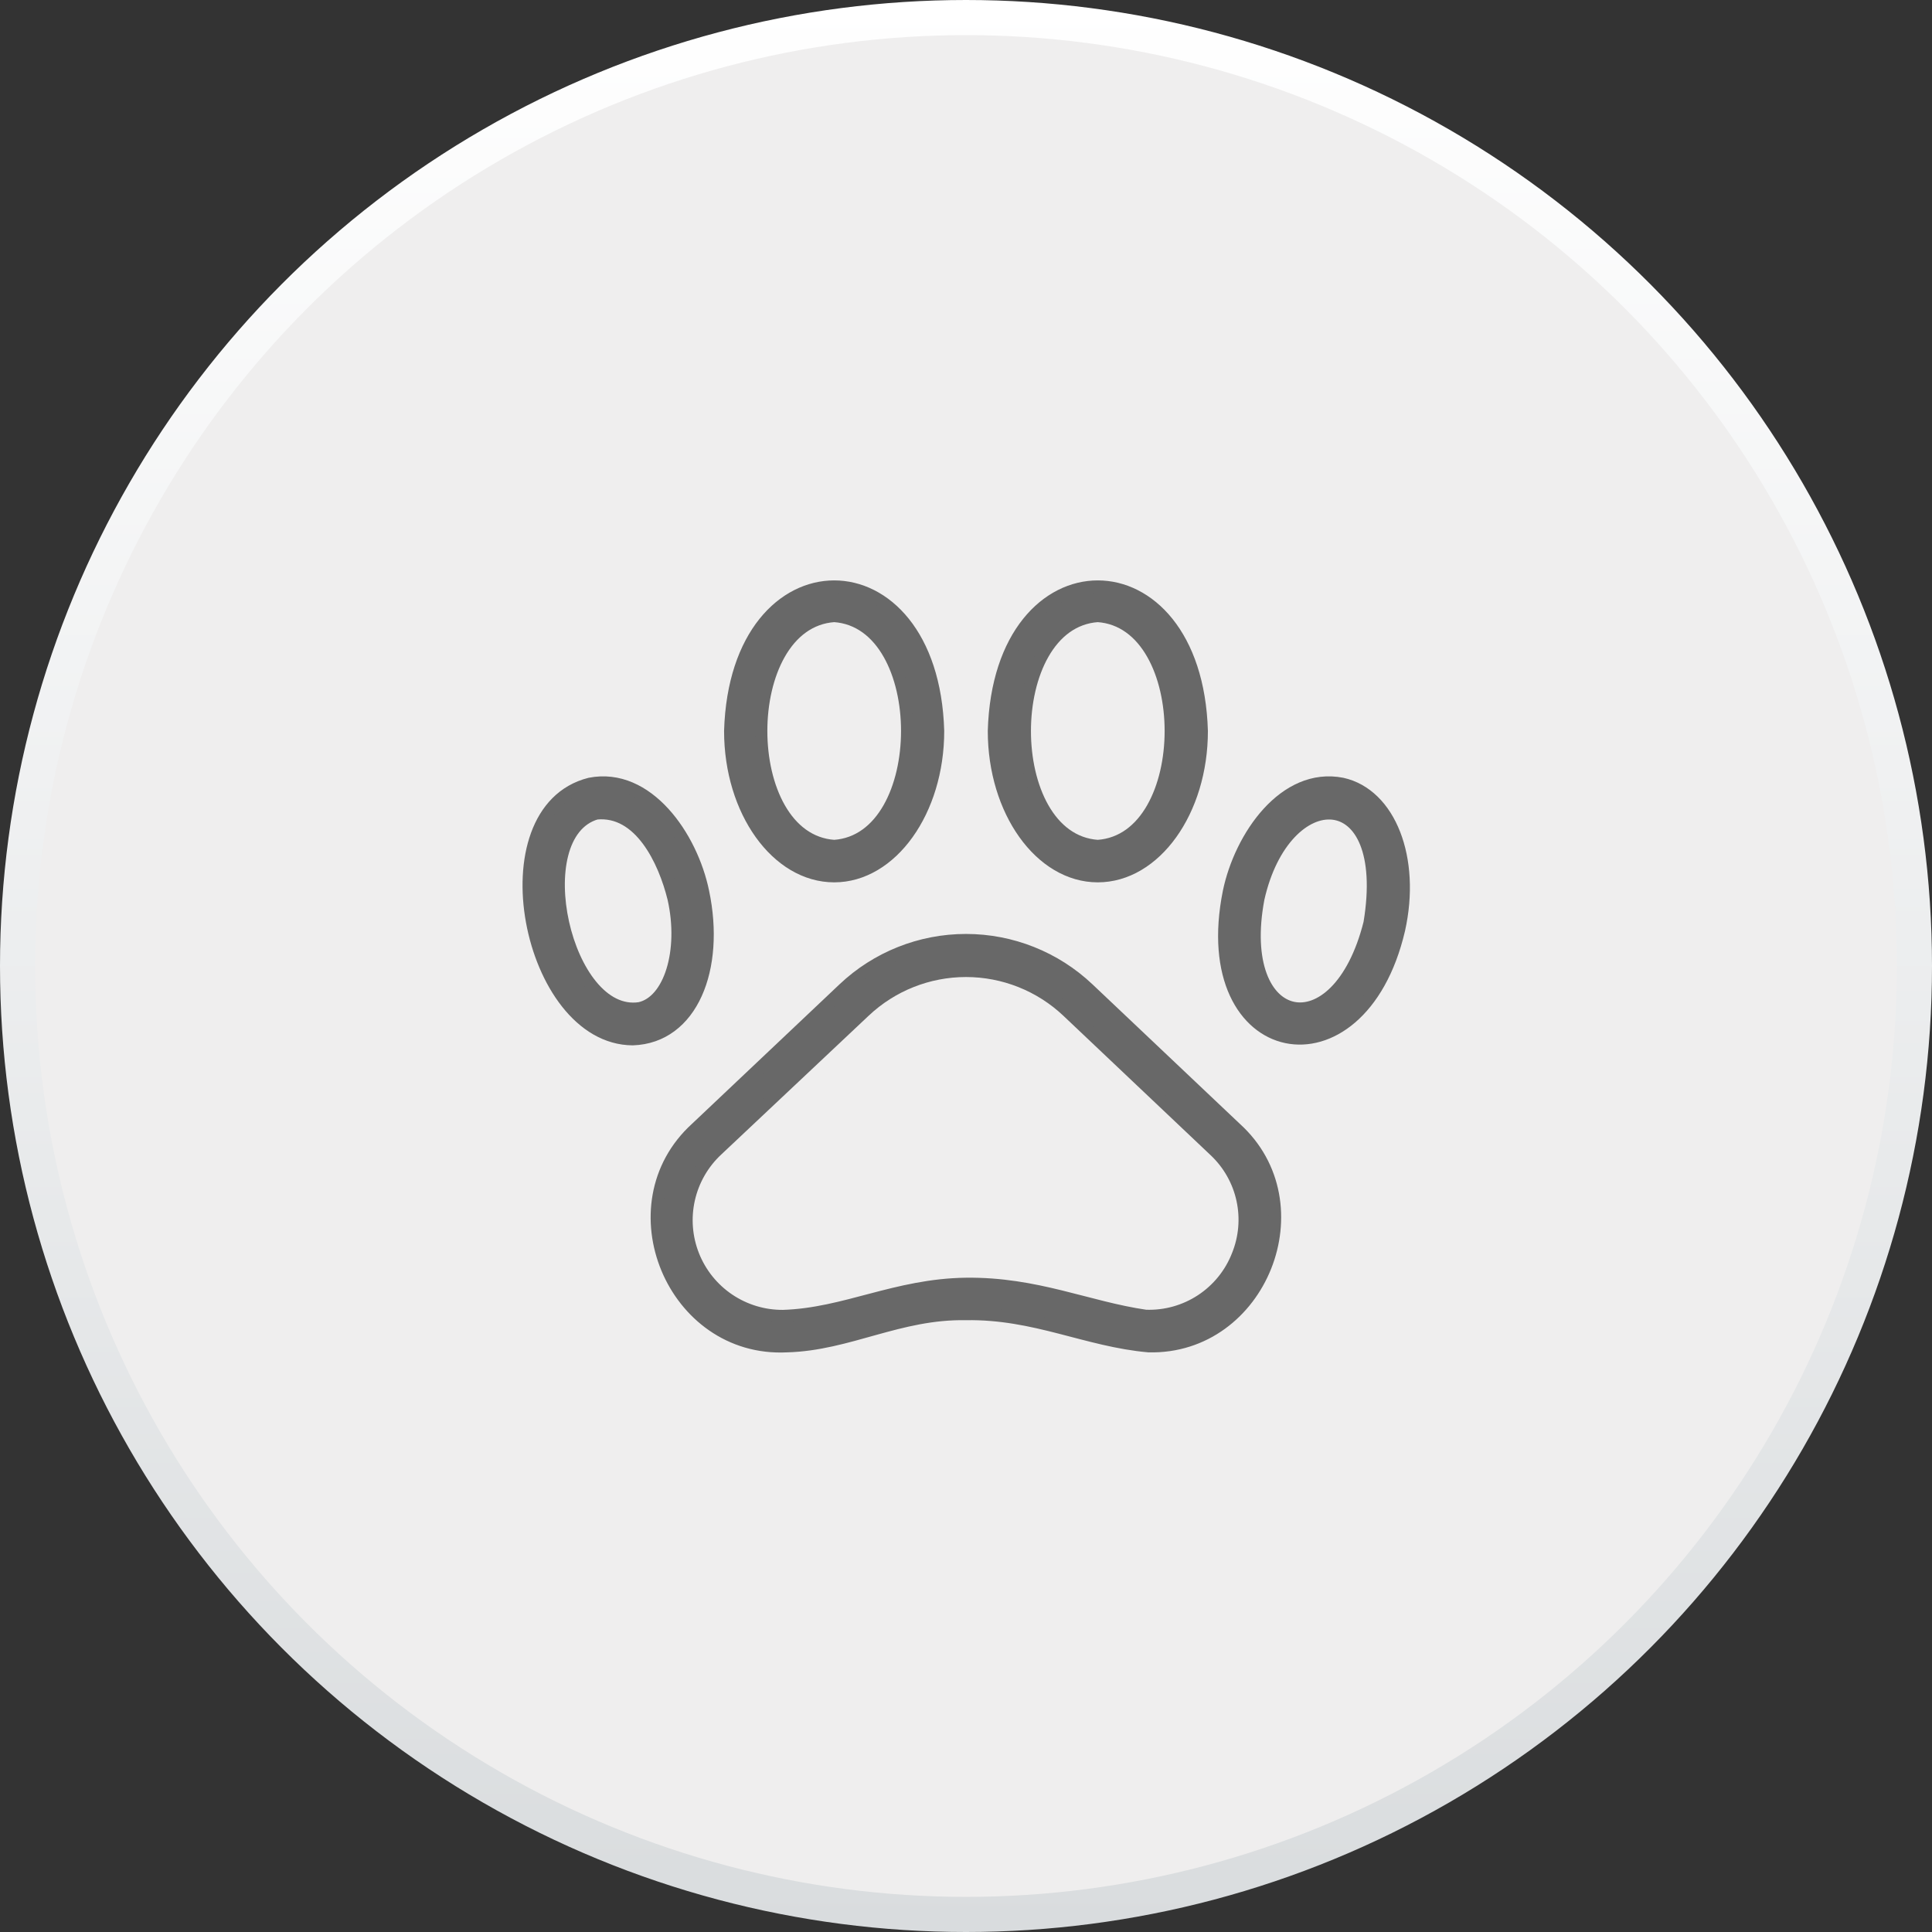
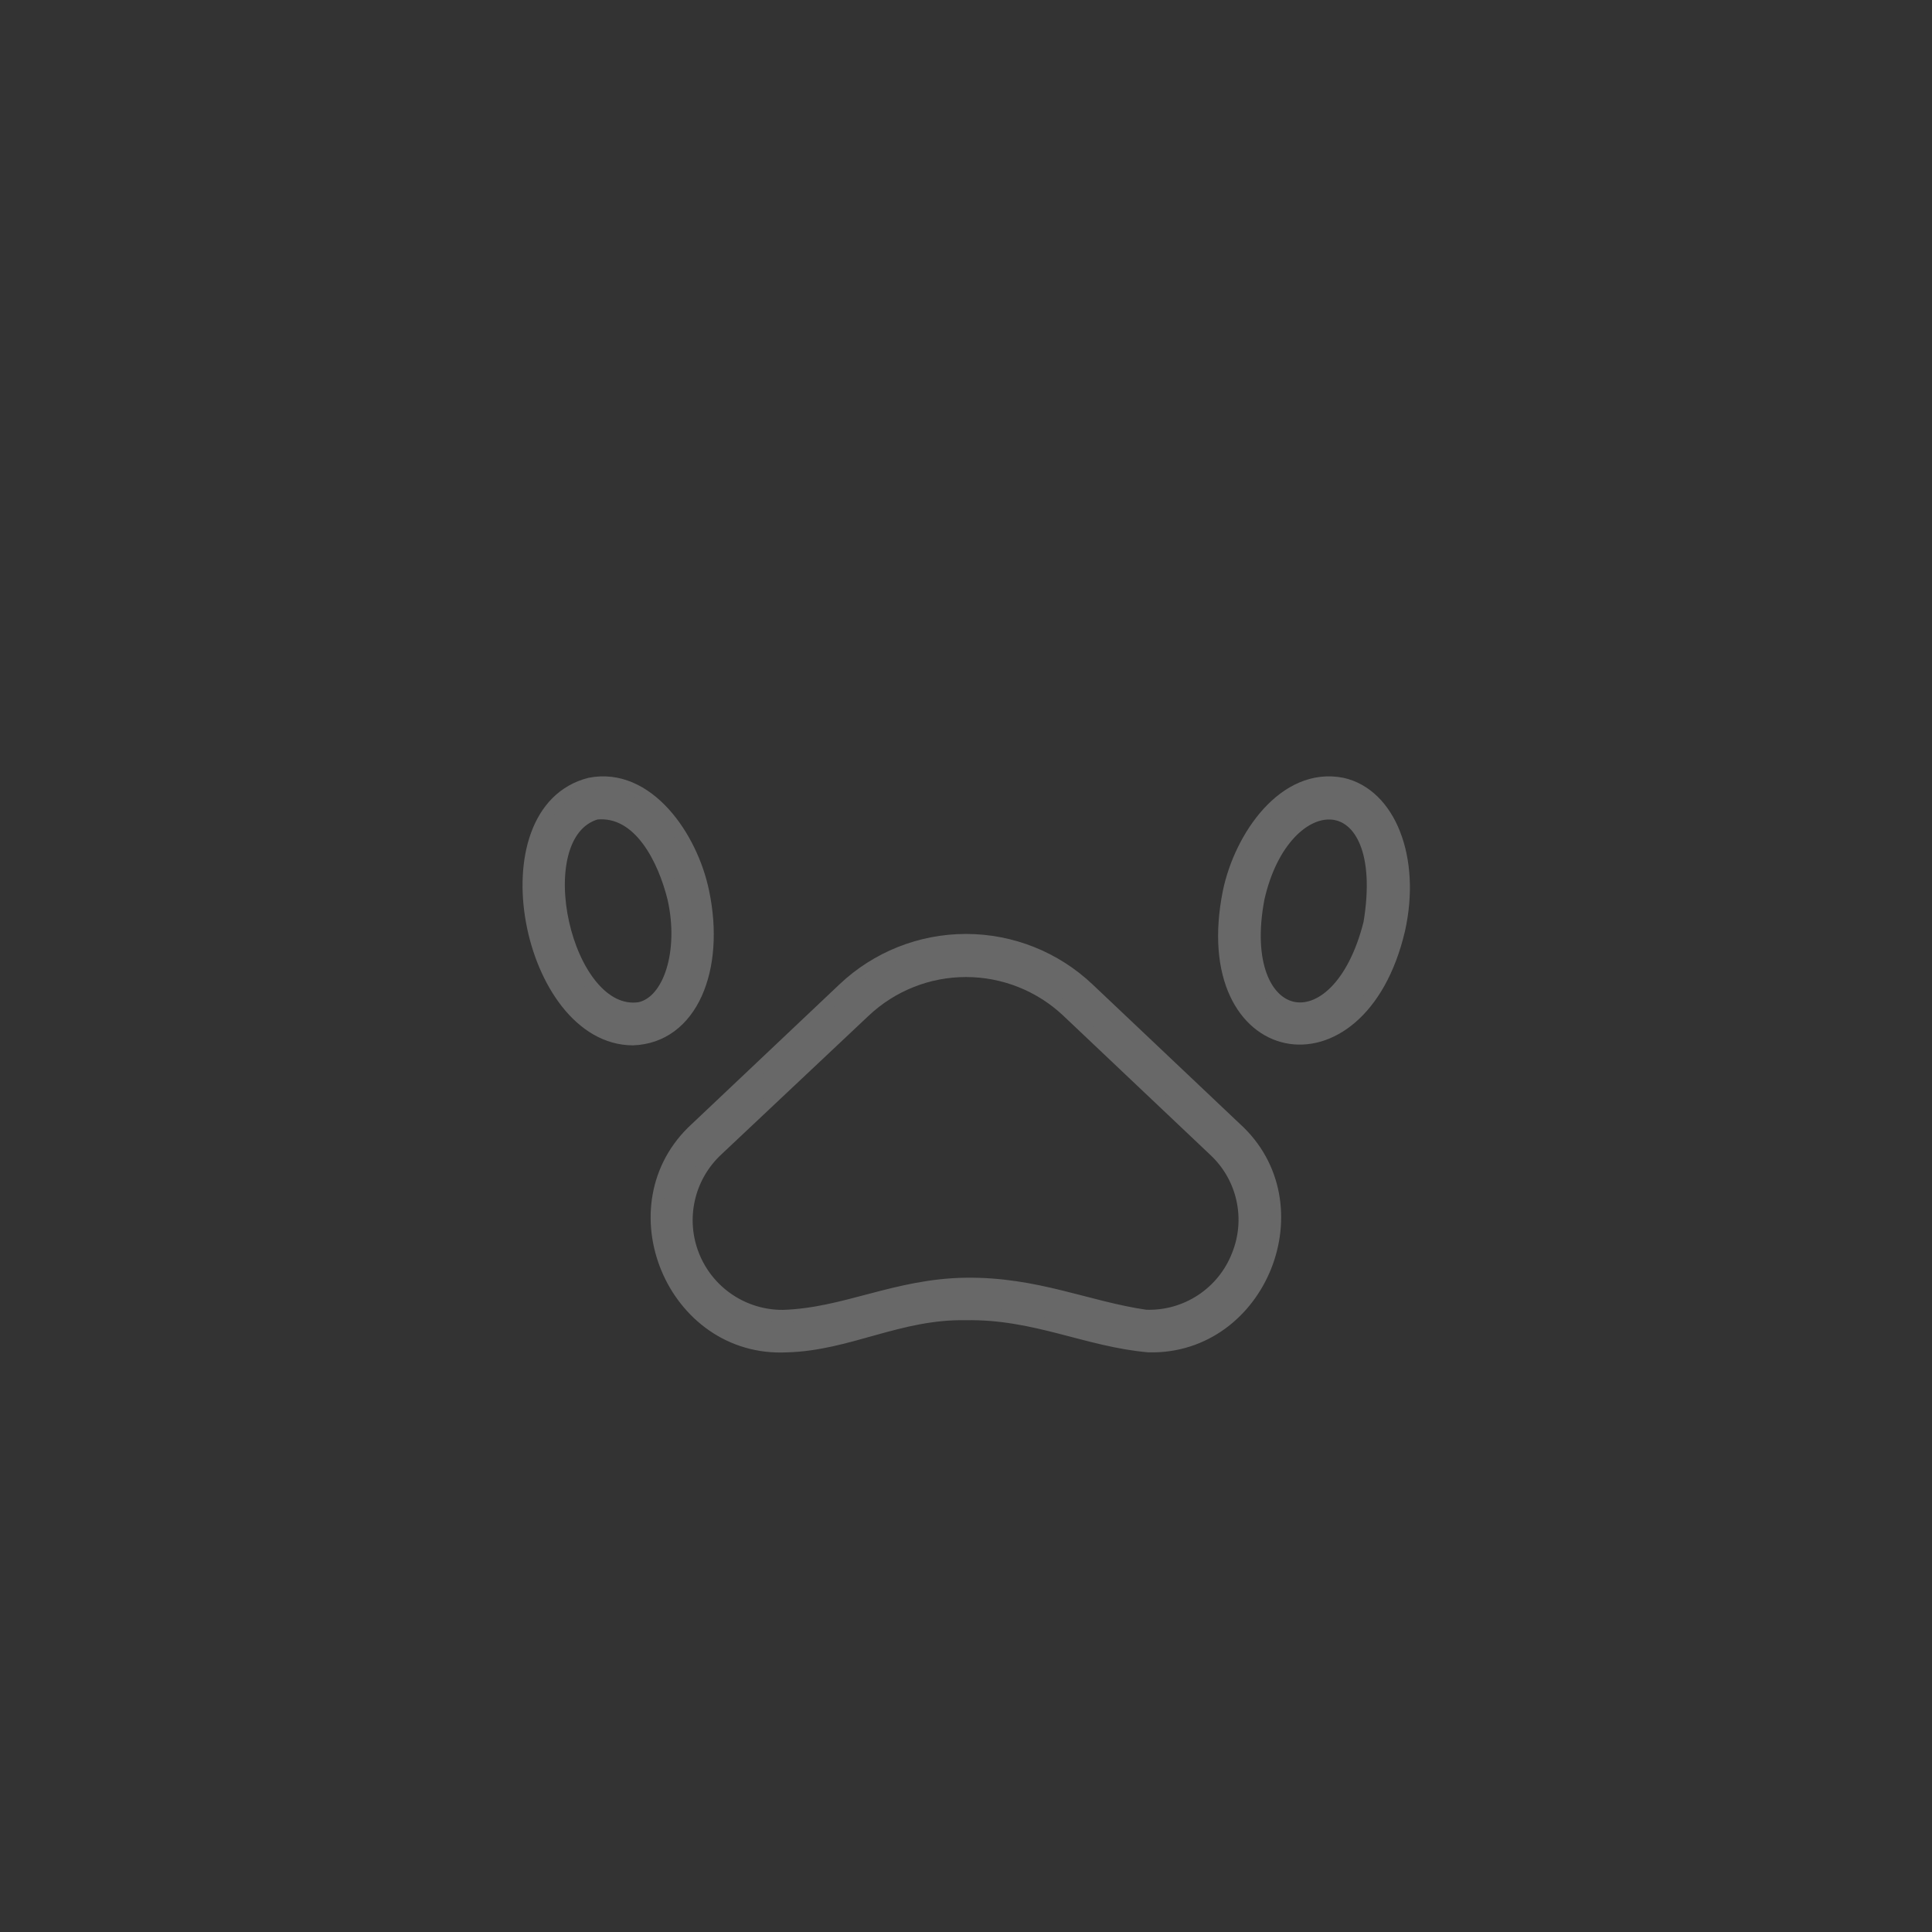
<svg xmlns="http://www.w3.org/2000/svg" width="110" height="110" viewBox="0 0 110 110" fill="none">
  <rect x="0" y="0" width="110" height="110" fill="#333333" stroke="none" />
-   <circle cx="55" cy="55" r="54" fill="#EFEEEE" stroke="url(#paint0_linear_329_2220)" stroke-width="2" />
  <path d="M61.96 56.298C60.08 54.517 57.589 53.525 54.999 53.525C52.41 53.525 49.919 54.517 48.038 56.298L39.642 64.238C34.83 68.612 38.302 76.974 44.798 76.648C48.322 76.553 51.184 74.748 54.991 74.817C58.935 74.748 61.866 76.338 65.406 76.648C71.791 76.794 75.091 68.526 70.348 64.238L61.96 56.298ZM70.468 71.483C70.059 72.529 69.334 73.421 68.395 74.037C67.456 74.653 66.348 74.962 65.226 74.92C61.917 74.439 59.004 73.047 54.999 73.098C50.995 73.15 48.124 74.817 44.584 74.929C43.484 74.937 42.408 74.612 41.496 73.998C40.584 73.384 39.879 72.509 39.473 71.487C39.067 70.465 38.979 69.344 39.221 68.272C39.463 67.199 40.023 66.225 40.828 65.476L49.216 57.578C50.779 56.101 52.848 55.278 54.999 55.278C57.15 55.278 59.219 56.101 60.783 57.578L69.17 65.519C69.963 66.266 70.512 67.235 70.743 68.3C70.975 69.364 70.879 70.474 70.468 71.483Z" fill="#686868" stroke="#686868" stroke-width="0.7" />
  <path d="M76.414 44.627C73.132 43.983 70.622 47.635 69.969 50.781C68.01 60.517 77.446 62.373 79.654 52.929C80.557 48.881 79.13 45.229 76.414 44.627ZM77.978 52.559C76.139 59.864 70.244 58.575 71.645 51.159C73.14 44.516 79.328 44.43 77.978 52.559Z" fill="#686868" stroke="#686868" stroke-width="0.7" />
-   <path d="M62.502 49.887C65.768 49.887 68.423 46.174 68.423 41.62C68.097 30.654 56.908 30.654 56.59 41.62C56.59 46.174 59.245 49.887 62.502 49.887ZM62.502 35.071C68.045 35.449 68.045 47.79 62.502 48.168C56.959 47.79 56.968 35.449 62.502 35.071Z" fill="#686868" stroke="#686868" stroke-width="0.7" />
  <path d="M40.029 50.781C39.384 47.635 36.866 43.983 33.584 44.627C27.499 46.166 30.077 59.134 36.024 59.168C39.393 59.056 40.949 55.146 40.029 50.781ZM36.42 57.406C32.183 58.042 29.845 47.515 33.953 46.312C36.428 46.071 37.82 48.984 38.353 51.159C39.023 54.141 38.138 57.028 36.42 57.406Z" fill="#686868" stroke="#686868" stroke-width="0.7" />
-   <path d="M47.497 49.887C50.754 49.887 53.41 46.174 53.41 41.62C53.092 30.654 41.903 30.654 41.576 41.62C41.576 46.174 44.232 49.887 47.497 49.887ZM47.497 35.071C53.04 35.449 53.032 47.79 47.497 48.168C41.954 47.79 41.954 35.449 47.497 35.071Z" fill="#686868" stroke="#686868" stroke-width="0.7" />
  <defs>
    <linearGradient id="paint0_linear_329_2220" x1="55" y1="0" x2="55" y2="110" gradientUnits="userSpaceOnUse">
      <stop stop-color="white" />
      <stop offset="1" stop-color="#D9DCDE" />
    </linearGradient>
  </defs>
</svg>